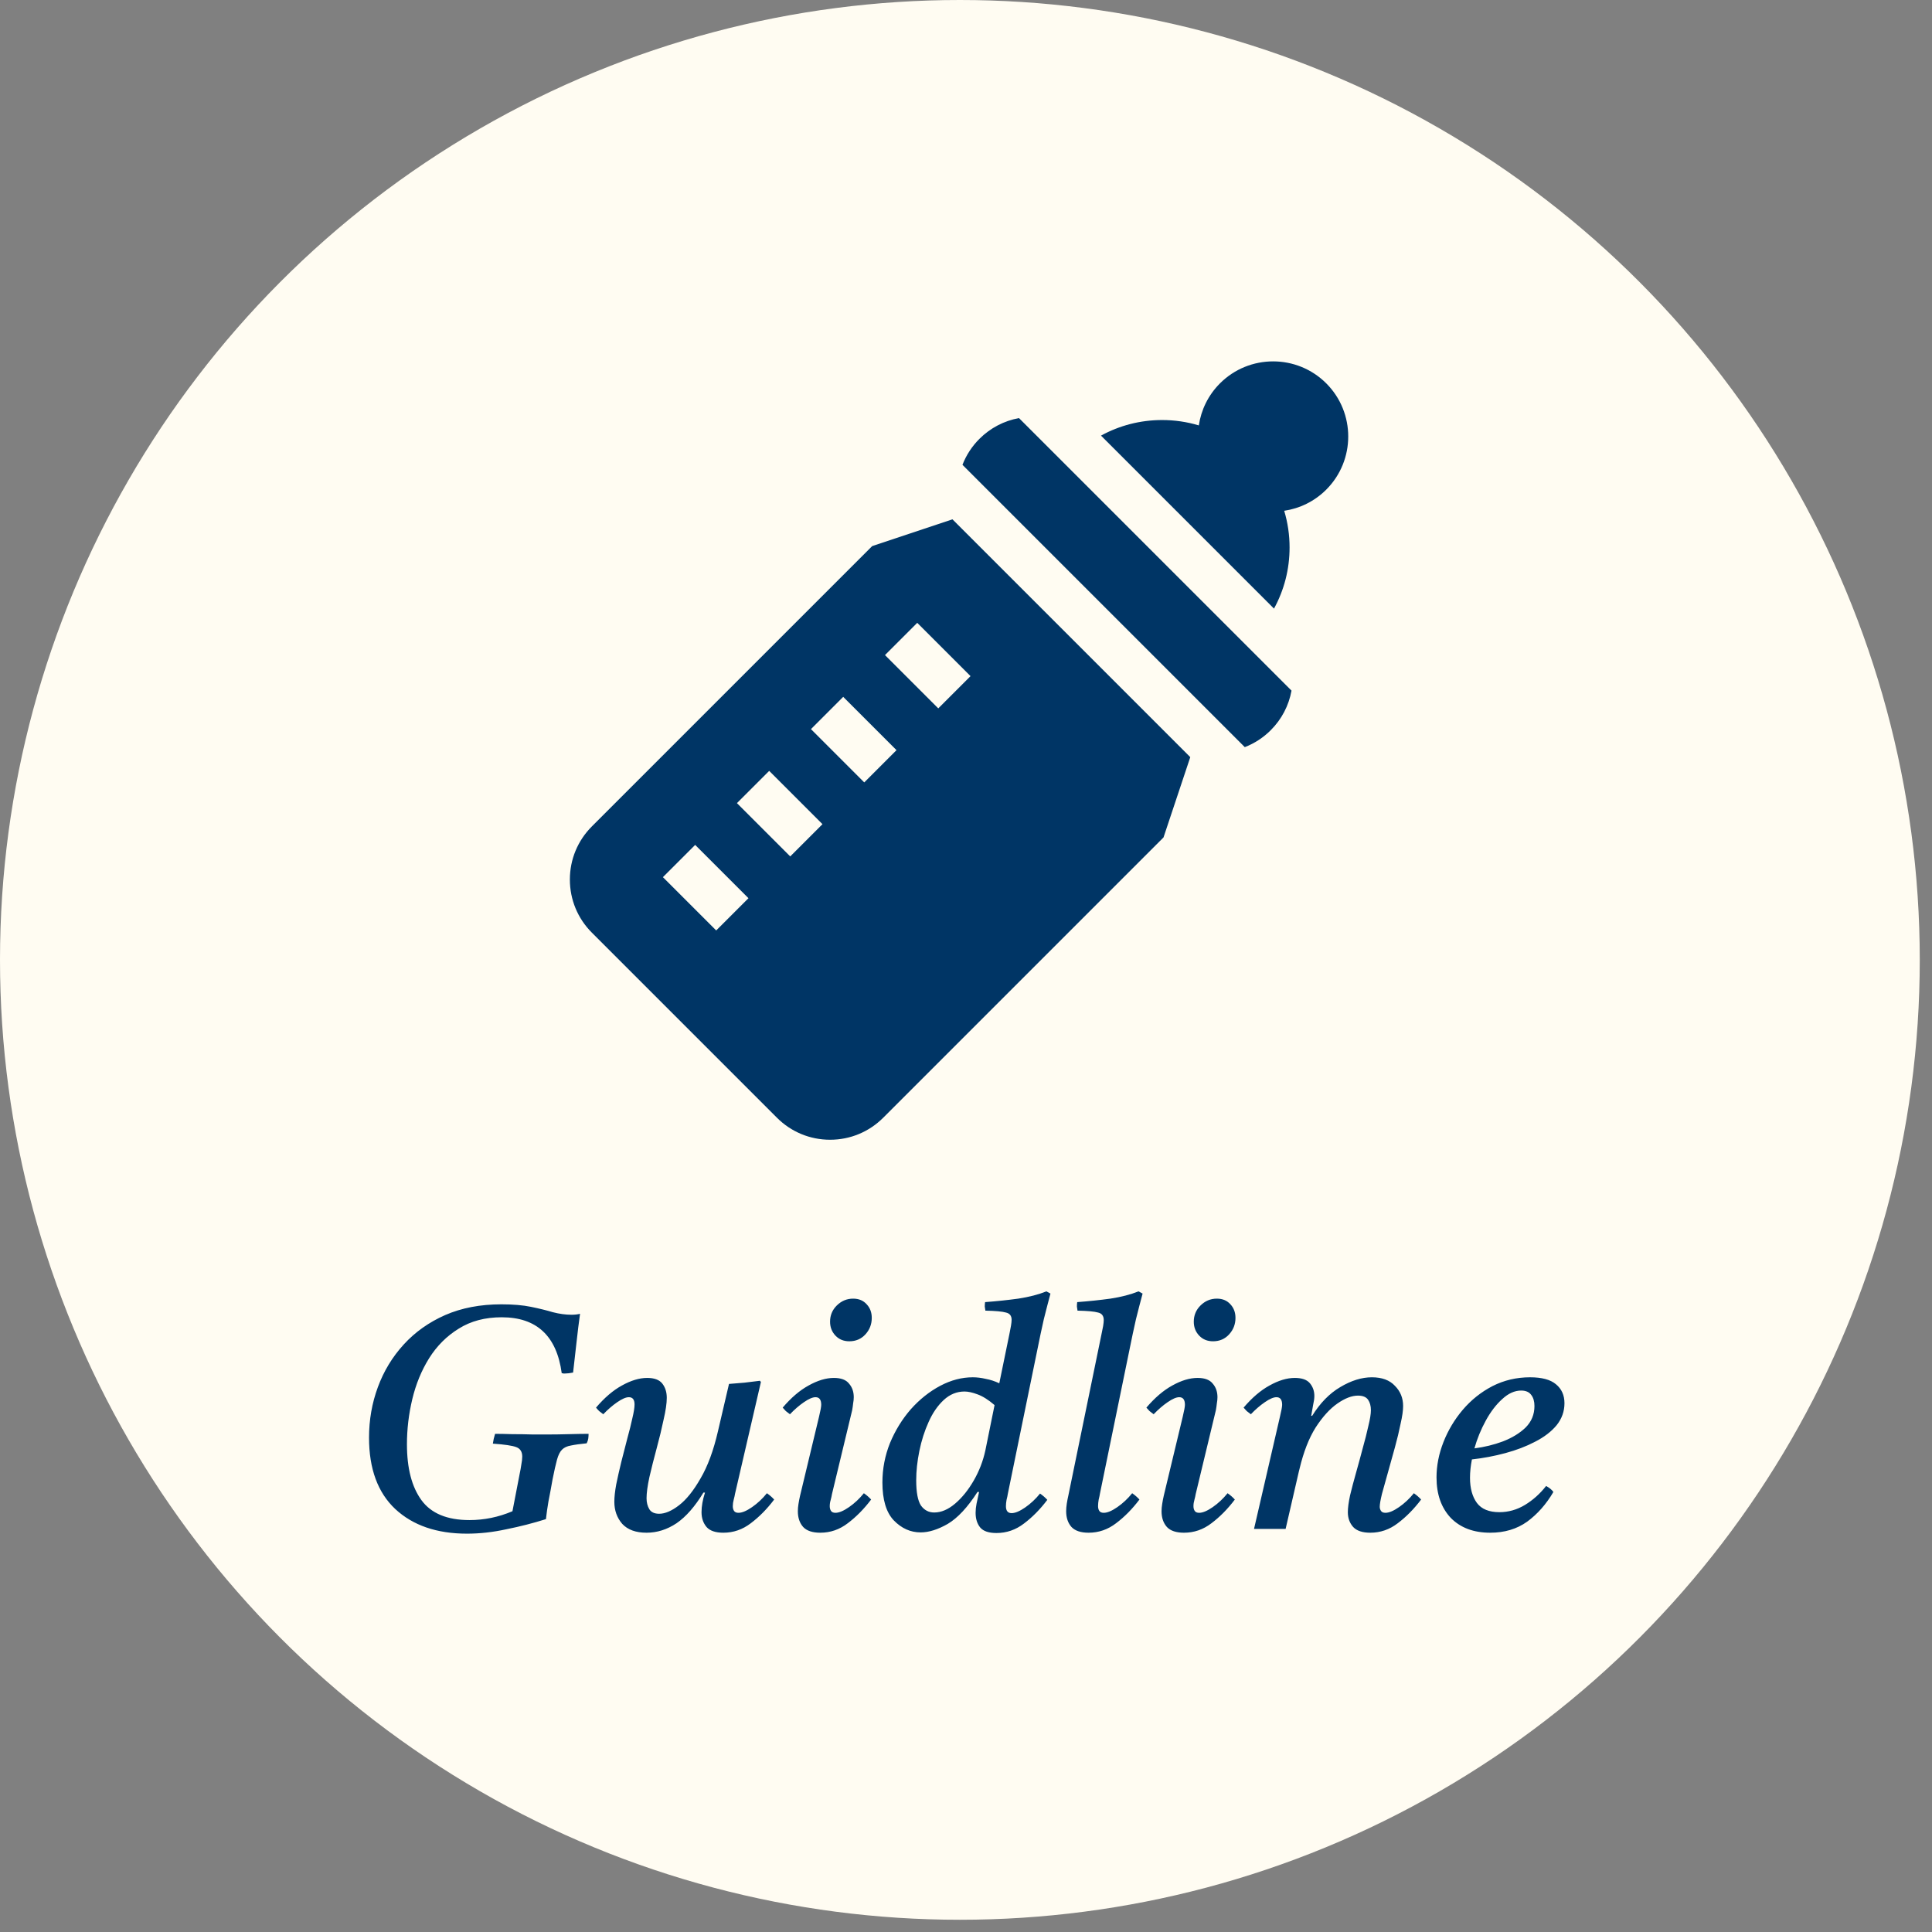
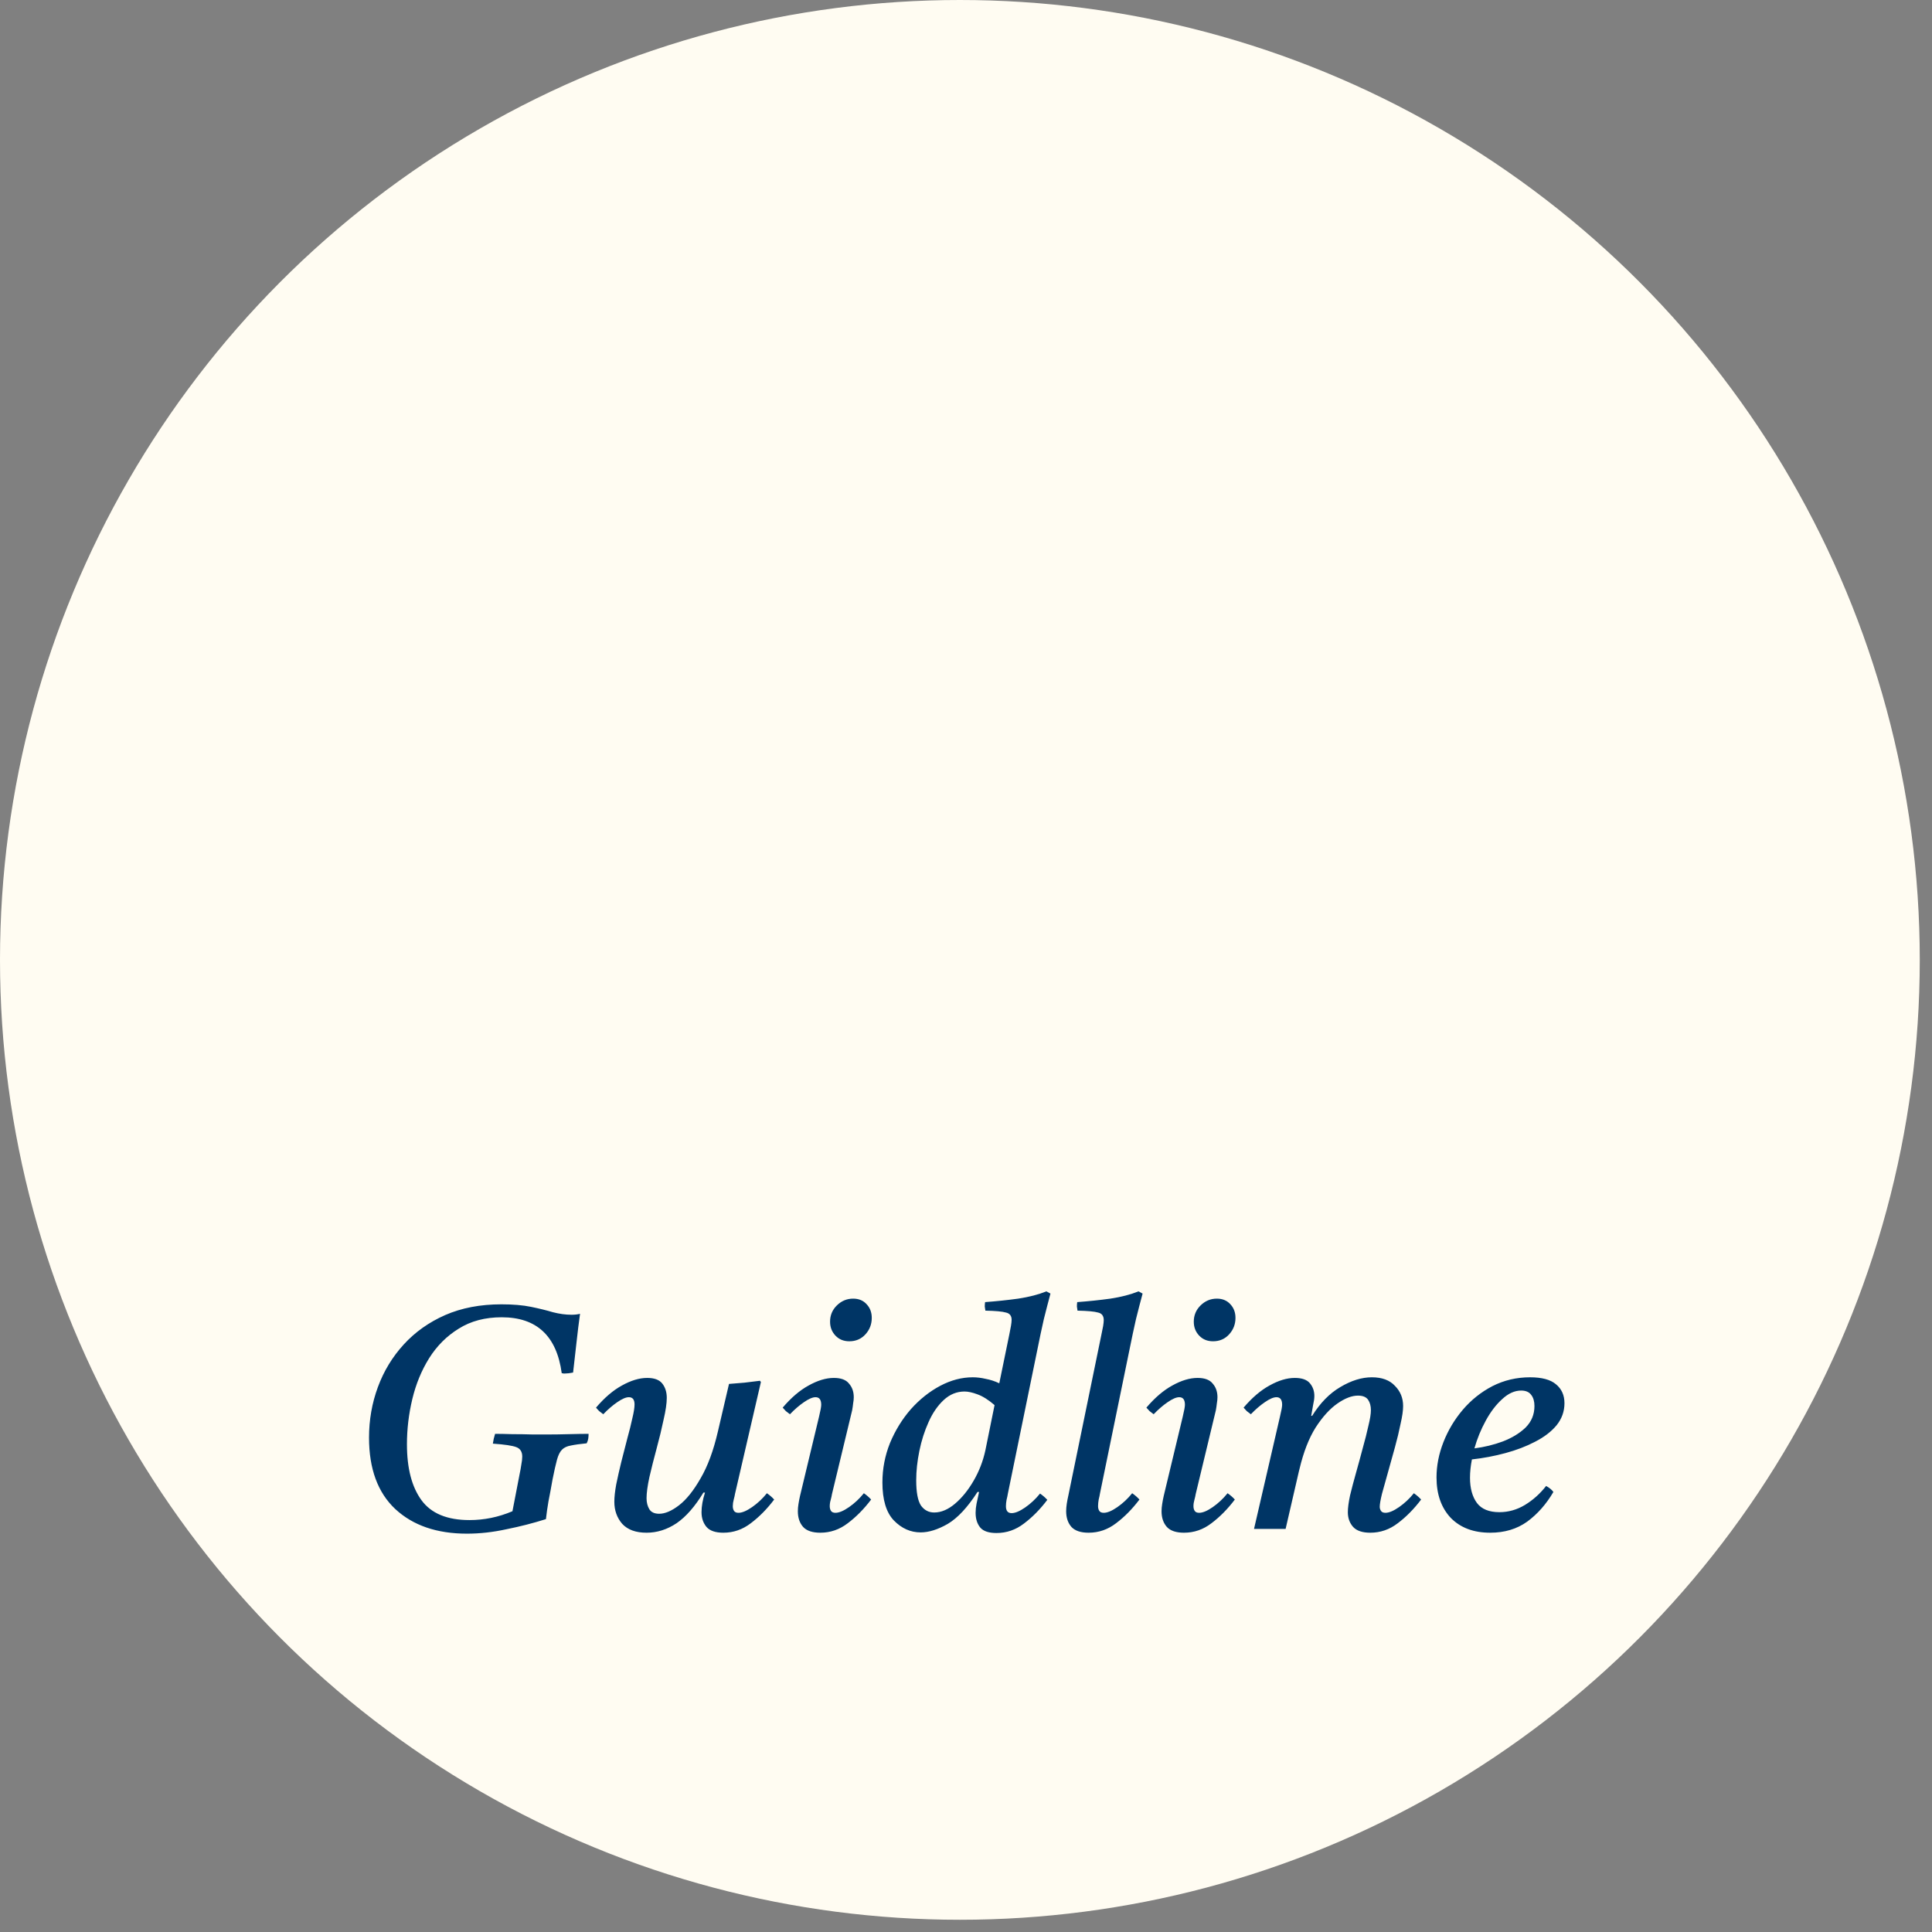
<svg xmlns="http://www.w3.org/2000/svg" width="139" height="139" viewBox="0 0 139 139" fill="none">
  <rect x="0" y="0" width="139" height="139" fill="#808080" stroke="none" />
  <circle cx="69.06" cy="69.06" r="69.06" fill="#FFFCF2" />
-   <path d="M91.659 43.787C92.39 42.455 92.78 40.954 92.78 39.392C92.781 38.497 92.651 37.606 92.394 36.749C93.502 36.584 94.568 36.078 95.419 35.227C97.527 33.119 97.527 29.689 95.419 27.581C93.311 25.473 89.881 25.473 87.773 27.581C86.922 28.432 86.415 29.498 86.251 30.606C85.394 30.349 84.503 30.219 83.608 30.22C82.046 30.22 80.545 30.61 79.213 31.341L91.659 43.787ZM73.312 30.08C72.239 30.275 71.252 30.788 70.465 31.575C69.933 32.106 69.517 32.742 69.246 33.443L89.557 53.754C90.258 53.483 90.894 53.067 91.425 52.535C92.212 51.748 92.725 50.761 92.92 49.688L73.312 30.08ZM68.526 37.364L62.75 39.29L42.584 59.456C41.562 60.478 41 61.835 41 63.279C41 64.724 41.562 66.081 42.584 67.102L55.898 80.416C56.919 81.438 58.277 82 59.721 82C61.165 82 62.522 81.438 63.544 80.416L83.71 60.25L85.636 54.474L68.526 37.364ZM51.528 66.942L47.694 63.108L50.015 60.788L53.849 64.622L51.528 66.942ZM56.854 61.616L53.02 57.782L55.34 55.462L59.174 59.296L56.854 61.616ZM62.18 56.291L58.346 52.457L60.666 50.136L64.5 53.97L62.18 56.291ZM67.505 50.965L63.671 47.131L65.992 44.811L69.826 48.645L67.505 50.965Z" fill="#003565" />
  <path d="M33.596 110.341C31.429 110.341 29.709 109.75 28.437 108.568C27.179 107.386 26.55 105.674 26.55 103.432C26.55 102.159 26.762 100.947 27.187 99.796C27.611 98.644 28.232 97.621 29.05 96.727C29.869 95.833 30.861 95.129 32.028 94.614C33.209 94.099 34.558 93.841 36.073 93.841C36.907 93.841 37.619 93.901 38.209 94.023C38.8 94.144 39.323 94.273 39.778 94.409C40.247 94.53 40.694 94.591 41.119 94.591C41.346 94.591 41.55 94.568 41.732 94.523C41.641 95.174 41.558 95.849 41.482 96.546C41.407 97.242 41.323 97.977 41.232 98.75C41.005 98.796 40.816 98.818 40.664 98.818C40.603 98.818 40.558 98.818 40.528 98.818C40.497 98.803 40.459 98.796 40.414 98.796C40.05 96.114 38.611 94.773 36.096 94.773C34.899 94.773 33.869 95.046 33.005 95.591C32.141 96.121 31.429 96.833 30.869 97.727C30.323 98.606 29.922 99.583 29.664 100.659C29.407 101.735 29.278 102.818 29.278 103.909C29.278 105.636 29.626 106.977 30.323 107.932C31.02 108.886 32.172 109.364 33.778 109.364C34.838 109.364 35.869 109.152 36.869 108.727L37.391 106.023C37.437 105.811 37.475 105.598 37.505 105.386C37.55 105.159 37.573 104.962 37.573 104.795C37.573 104.447 37.429 104.22 37.141 104.114C36.869 104.008 36.308 103.924 35.459 103.864C35.49 103.636 35.543 103.402 35.619 103.159C35.952 103.159 36.361 103.167 36.846 103.182C37.346 103.182 37.838 103.189 38.323 103.205C38.808 103.205 39.187 103.205 39.459 103.205C39.884 103.205 40.376 103.197 40.937 103.182C41.497 103.167 41.967 103.159 42.346 103.159C42.346 103.265 42.338 103.379 42.323 103.5C42.308 103.606 42.27 103.72 42.209 103.841C41.74 103.886 41.361 103.939 41.073 104C40.8 104.045 40.588 104.144 40.437 104.295C40.285 104.447 40.164 104.689 40.073 105.023C39.982 105.356 39.876 105.826 39.755 106.432C39.649 107.038 39.55 107.568 39.459 108.023C39.384 108.462 39.323 108.886 39.278 109.295C38.369 109.583 37.422 109.826 36.437 110.023C35.467 110.235 34.52 110.341 33.596 110.341ZM51.653 102.977L52.449 99.568C52.812 99.538 53.184 99.508 53.562 99.477C53.941 99.432 54.312 99.386 54.676 99.341L54.744 99.432L52.881 107.477C52.865 107.583 52.835 107.72 52.79 107.886C52.744 108.053 52.722 108.212 52.722 108.364C52.722 108.5 52.752 108.614 52.812 108.705C52.873 108.795 52.979 108.841 53.131 108.841C53.388 108.841 53.714 108.705 54.108 108.432C54.502 108.159 54.858 107.826 55.176 107.432C55.373 107.568 55.547 107.72 55.699 107.886C55.184 108.568 54.623 109.136 54.017 109.591C53.426 110.045 52.767 110.273 52.04 110.273C51.479 110.273 51.078 110.136 50.835 109.864C50.593 109.576 50.472 109.22 50.472 108.795C50.472 108.371 50.555 107.902 50.722 107.386H50.608C50.002 108.386 49.358 109.121 48.676 109.591C47.994 110.045 47.275 110.273 46.517 110.273C45.744 110.273 45.161 110.061 44.767 109.636C44.388 109.197 44.199 108.667 44.199 108.045C44.199 107.712 44.244 107.295 44.335 106.795C44.441 106.28 44.562 105.742 44.699 105.182C44.85 104.606 44.994 104.045 45.131 103.5C45.282 102.955 45.403 102.47 45.494 102.045C45.6 101.606 45.653 101.273 45.653 101.045C45.653 100.697 45.517 100.523 45.244 100.523C45.032 100.523 44.752 100.644 44.403 100.886C44.07 101.114 43.737 101.402 43.403 101.75C43.297 101.674 43.199 101.598 43.108 101.523C43.032 101.447 42.956 101.364 42.881 101.273C43.487 100.561 44.108 100.03 44.744 99.682C45.396 99.318 46.002 99.136 46.562 99.136C47.078 99.136 47.441 99.273 47.653 99.546C47.865 99.818 47.972 100.159 47.972 100.568C47.972 100.962 47.896 101.485 47.744 102.136C47.608 102.788 47.441 103.477 47.244 104.205C47.047 104.932 46.873 105.621 46.722 106.273C46.585 106.909 46.517 107.417 46.517 107.795C46.517 108.098 46.585 108.364 46.722 108.591C46.858 108.803 47.093 108.909 47.426 108.909C47.85 108.909 48.328 108.705 48.858 108.295C49.388 107.886 49.903 107.242 50.403 106.364C50.919 105.485 51.335 104.356 51.653 102.977ZM62.152 107.432C62.349 107.568 62.523 107.72 62.675 107.886C62.16 108.568 61.599 109.136 60.993 109.591C60.402 110.045 59.743 110.273 59.016 110.273C58.455 110.273 58.046 110.136 57.788 109.864C57.531 109.576 57.402 109.197 57.402 108.727C57.402 108.561 57.417 108.386 57.447 108.205C57.478 108.008 57.516 107.811 57.561 107.614L58.925 101.932C59.031 101.492 59.084 101.205 59.084 101.068C59.084 100.705 58.947 100.523 58.675 100.523C58.463 100.523 58.182 100.644 57.834 100.886C57.501 101.114 57.167 101.402 56.834 101.75C56.728 101.674 56.629 101.598 56.538 101.523C56.463 101.447 56.387 101.364 56.311 101.273C56.917 100.561 57.538 100.03 58.175 99.682C58.826 99.318 59.432 99.136 59.993 99.136C60.508 99.136 60.872 99.273 61.084 99.546C61.311 99.803 61.425 100.129 61.425 100.523C61.425 100.659 61.41 100.811 61.379 100.977C61.364 101.129 61.341 101.288 61.311 101.455L59.856 107.5C59.841 107.606 59.811 107.742 59.766 107.909C59.72 108.061 59.697 108.212 59.697 108.364C59.697 108.5 59.728 108.614 59.788 108.705C59.849 108.795 59.955 108.841 60.106 108.841C60.364 108.841 60.69 108.705 61.084 108.432C61.478 108.159 61.834 107.826 62.152 107.432ZM61.106 96.5C60.697 96.5 60.364 96.364 60.106 96.091C59.849 95.818 59.72 95.485 59.72 95.091C59.72 94.636 59.879 94.25 60.197 93.932C60.531 93.599 60.925 93.432 61.379 93.432C61.788 93.432 62.114 93.568 62.356 93.841C62.599 94.099 62.72 94.424 62.72 94.818C62.72 95.273 62.569 95.667 62.266 96C61.963 96.333 61.576 96.5 61.106 96.5ZM70.441 107.341H70.327C69.615 108.447 68.903 109.212 68.191 109.636C67.479 110.045 66.827 110.25 66.236 110.25C65.509 110.25 64.865 109.962 64.305 109.386C63.759 108.811 63.486 107.902 63.486 106.659C63.486 105.674 63.668 104.727 64.032 103.818C64.411 102.909 64.911 102.098 65.532 101.386C66.168 100.674 66.873 100.114 67.645 99.704C68.418 99.296 69.198 99.091 69.986 99.091C70.289 99.091 70.6 99.129 70.918 99.204C71.251 99.265 71.577 99.371 71.895 99.523L72.623 95.977C72.668 95.765 72.706 95.568 72.736 95.386C72.767 95.204 72.782 95.061 72.782 94.954C72.782 94.667 72.645 94.492 72.373 94.432C72.115 94.356 71.623 94.311 70.895 94.296C70.88 94.189 70.865 94.091 70.85 94C70.85 93.894 70.858 93.788 70.873 93.682C71.691 93.621 72.486 93.538 73.259 93.432C74.047 93.311 74.721 93.136 75.282 92.909L75.577 93.068C75.426 93.629 75.267 94.242 75.1 94.909C74.948 95.576 74.789 96.326 74.623 97.159L72.509 107.477C72.494 107.583 72.464 107.727 72.418 107.909C72.388 108.076 72.373 108.227 72.373 108.364C72.373 108.697 72.509 108.864 72.782 108.864C73.039 108.864 73.365 108.727 73.759 108.455C74.153 108.182 74.509 107.848 74.827 107.455C75.024 107.591 75.198 107.742 75.35 107.909C74.835 108.591 74.274 109.159 73.668 109.614C73.077 110.068 72.418 110.295 71.691 110.295C71.145 110.295 70.759 110.167 70.532 109.909C70.305 109.636 70.191 109.28 70.191 108.841C70.191 108.629 70.214 108.409 70.259 108.182C70.305 107.955 70.365 107.674 70.441 107.341ZM70.895 104.341L71.555 101.091C71.115 100.712 70.706 100.455 70.327 100.318C69.964 100.182 69.653 100.114 69.395 100.114C68.835 100.114 68.335 100.318 67.895 100.727C67.456 101.136 67.092 101.667 66.805 102.318C66.517 102.955 66.297 103.644 66.145 104.386C65.994 105.129 65.918 105.833 65.918 106.5C65.918 107.364 66.032 107.97 66.259 108.318C66.501 108.652 66.82 108.818 67.214 108.818C67.714 108.818 68.214 108.606 68.714 108.182C69.214 107.758 69.661 107.205 70.055 106.523C70.448 105.841 70.729 105.114 70.895 104.341ZM81.456 107.432C81.653 107.568 81.827 107.72 81.979 107.886C81.463 108.568 80.903 109.136 80.297 109.591C79.706 110.045 79.047 110.273 78.32 110.273C77.759 110.273 77.35 110.136 77.092 109.864C76.835 109.576 76.706 109.197 76.706 108.727C76.706 108.561 76.721 108.379 76.751 108.182C76.782 107.985 76.82 107.788 76.865 107.591L79.251 95.977C79.297 95.765 79.335 95.576 79.365 95.409C79.395 95.227 79.41 95.083 79.41 94.977C79.41 94.674 79.274 94.492 79.001 94.432C78.744 94.356 78.251 94.311 77.524 94.296C77.509 94.189 77.494 94.091 77.479 94C77.479 93.894 77.486 93.788 77.501 93.682C78.32 93.621 79.115 93.538 79.888 93.432C80.676 93.311 81.35 93.136 81.91 92.909L82.206 93.068C82.055 93.629 81.895 94.242 81.729 94.909C81.577 95.576 81.418 96.326 81.251 97.159L79.138 107.455C79.123 107.561 79.092 107.705 79.047 107.886C79.017 108.053 79.001 108.212 79.001 108.364C79.001 108.5 79.032 108.614 79.092 108.705C79.153 108.795 79.259 108.841 79.41 108.841C79.668 108.841 79.994 108.705 80.388 108.432C80.782 108.159 81.138 107.826 81.456 107.432ZM88.319 107.432C88.516 107.568 88.691 107.72 88.842 107.886C88.327 108.568 87.766 109.136 87.16 109.591C86.569 110.045 85.91 110.273 85.183 110.273C84.623 110.273 84.213 110.136 83.956 109.864C83.698 109.576 83.569 109.197 83.569 108.727C83.569 108.561 83.585 108.386 83.615 108.205C83.645 108.008 83.683 107.811 83.728 107.614L85.092 101.932C85.198 101.492 85.251 101.205 85.251 101.068C85.251 100.705 85.115 100.523 84.842 100.523C84.63 100.523 84.35 100.644 84.001 100.886C83.668 101.114 83.335 101.402 83.001 101.75C82.895 101.674 82.797 101.598 82.706 101.523C82.63 101.447 82.554 101.364 82.478 101.273C83.085 100.561 83.706 100.03 84.342 99.682C84.994 99.318 85.6 99.136 86.16 99.136C86.675 99.136 87.039 99.273 87.251 99.546C87.478 99.803 87.592 100.129 87.592 100.523C87.592 100.659 87.577 100.811 87.547 100.977C87.531 101.129 87.509 101.288 87.478 101.455L86.024 107.5C86.009 107.606 85.978 107.742 85.933 107.909C85.888 108.061 85.865 108.212 85.865 108.364C85.865 108.5 85.895 108.614 85.956 108.705C86.016 108.795 86.123 108.841 86.274 108.841C86.531 108.841 86.857 108.705 87.251 108.432C87.645 108.159 88.001 107.826 88.319 107.432ZM87.274 96.5C86.865 96.5 86.531 96.364 86.274 96.091C86.016 95.818 85.888 95.485 85.888 95.091C85.888 94.636 86.047 94.25 86.365 93.932C86.698 93.599 87.092 93.432 87.547 93.432C87.956 93.432 88.281 93.568 88.524 93.841C88.766 94.099 88.888 94.424 88.888 94.818C88.888 95.273 88.736 95.667 88.433 96C88.13 96.333 87.744 96.5 87.274 96.5ZM93.449 105.864L92.495 110H90.222L92.086 101.932C92.192 101.492 92.245 101.205 92.245 101.068C92.245 100.705 92.108 100.523 91.836 100.523C91.624 100.523 91.343 100.644 90.995 100.886C90.661 101.114 90.328 101.402 89.995 101.75C89.889 101.674 89.79 101.598 89.699 101.523C89.624 101.447 89.548 101.364 89.472 101.273C90.078 100.561 90.699 100.03 91.336 99.682C91.987 99.318 92.593 99.136 93.154 99.136C93.669 99.136 94.032 99.265 94.245 99.523C94.457 99.78 94.563 100.083 94.563 100.432C94.563 100.614 94.532 100.833 94.472 101.091C94.427 101.333 94.381 101.591 94.336 101.864H94.404C94.98 100.939 95.654 100.25 96.427 99.796C97.214 99.326 97.972 99.091 98.699 99.091C99.427 99.091 99.98 99.296 100.358 99.704C100.752 100.098 100.949 100.583 100.949 101.159C100.949 101.477 100.889 101.902 100.767 102.432C100.661 102.962 100.525 103.53 100.358 104.136C100.192 104.742 100.025 105.341 99.858 105.932C99.692 106.508 99.548 107.023 99.427 107.477C99.32 107.917 99.267 108.227 99.267 108.409C99.267 108.515 99.298 108.614 99.358 108.705C99.419 108.795 99.525 108.841 99.677 108.841C99.934 108.841 100.26 108.705 100.654 108.432C101.048 108.159 101.404 107.826 101.722 107.432C101.919 107.568 102.093 107.72 102.245 107.886C101.73 108.568 101.169 109.136 100.563 109.591C99.972 110.045 99.313 110.273 98.586 110.273C98.025 110.273 97.616 110.136 97.358 109.864C97.101 109.576 96.972 109.22 96.972 108.795C96.972 108.492 97.025 108.091 97.131 107.591C97.252 107.091 97.396 106.545 97.563 105.955C97.73 105.364 97.889 104.78 98.04 104.205C98.207 103.614 98.343 103.076 98.449 102.591C98.57 102.106 98.631 101.727 98.631 101.455C98.631 101.152 98.563 100.902 98.427 100.705C98.29 100.508 98.048 100.409 97.699 100.409C97.26 100.409 96.767 100.598 96.222 100.977C95.677 101.356 95.154 101.932 94.654 102.705C94.169 103.477 93.782 104.47 93.495 105.682L93.449 105.864ZM112.557 100.955C112.557 101.545 112.367 102.076 111.988 102.545C111.61 103 111.095 103.394 110.443 103.727C109.807 104.061 109.095 104.333 108.307 104.545C107.519 104.758 106.716 104.909 105.898 105C105.807 105.47 105.761 105.909 105.761 106.318C105.761 107.076 105.928 107.682 106.261 108.136C106.595 108.576 107.132 108.795 107.875 108.795C108.526 108.795 109.14 108.621 109.716 108.273C110.291 107.924 110.799 107.47 111.238 106.909C111.481 107.045 111.655 107.189 111.761 107.341C111.246 108.22 110.617 108.932 109.875 109.477C109.132 110.008 108.246 110.273 107.216 110.273C106.019 110.273 105.072 109.917 104.375 109.205C103.693 108.477 103.352 107.508 103.352 106.295C103.352 105.447 103.519 104.598 103.852 103.75C104.185 102.902 104.648 102.129 105.238 101.432C105.845 100.72 106.557 100.152 107.375 99.727C108.208 99.303 109.11 99.091 110.079 99.091C110.928 99.091 111.549 99.258 111.943 99.591C112.352 99.924 112.557 100.379 112.557 100.955ZM106.079 104.205C106.791 104.114 107.473 103.947 108.125 103.705C108.791 103.447 109.337 103.114 109.761 102.705C110.185 102.28 110.398 101.765 110.398 101.159C110.398 100.826 110.322 100.561 110.17 100.364C110.019 100.152 109.776 100.045 109.443 100.045C108.973 100.045 108.519 100.25 108.079 100.659C107.64 101.053 107.246 101.568 106.898 102.205C106.549 102.841 106.276 103.508 106.079 104.205Z" fill="#003565" />
</svg>